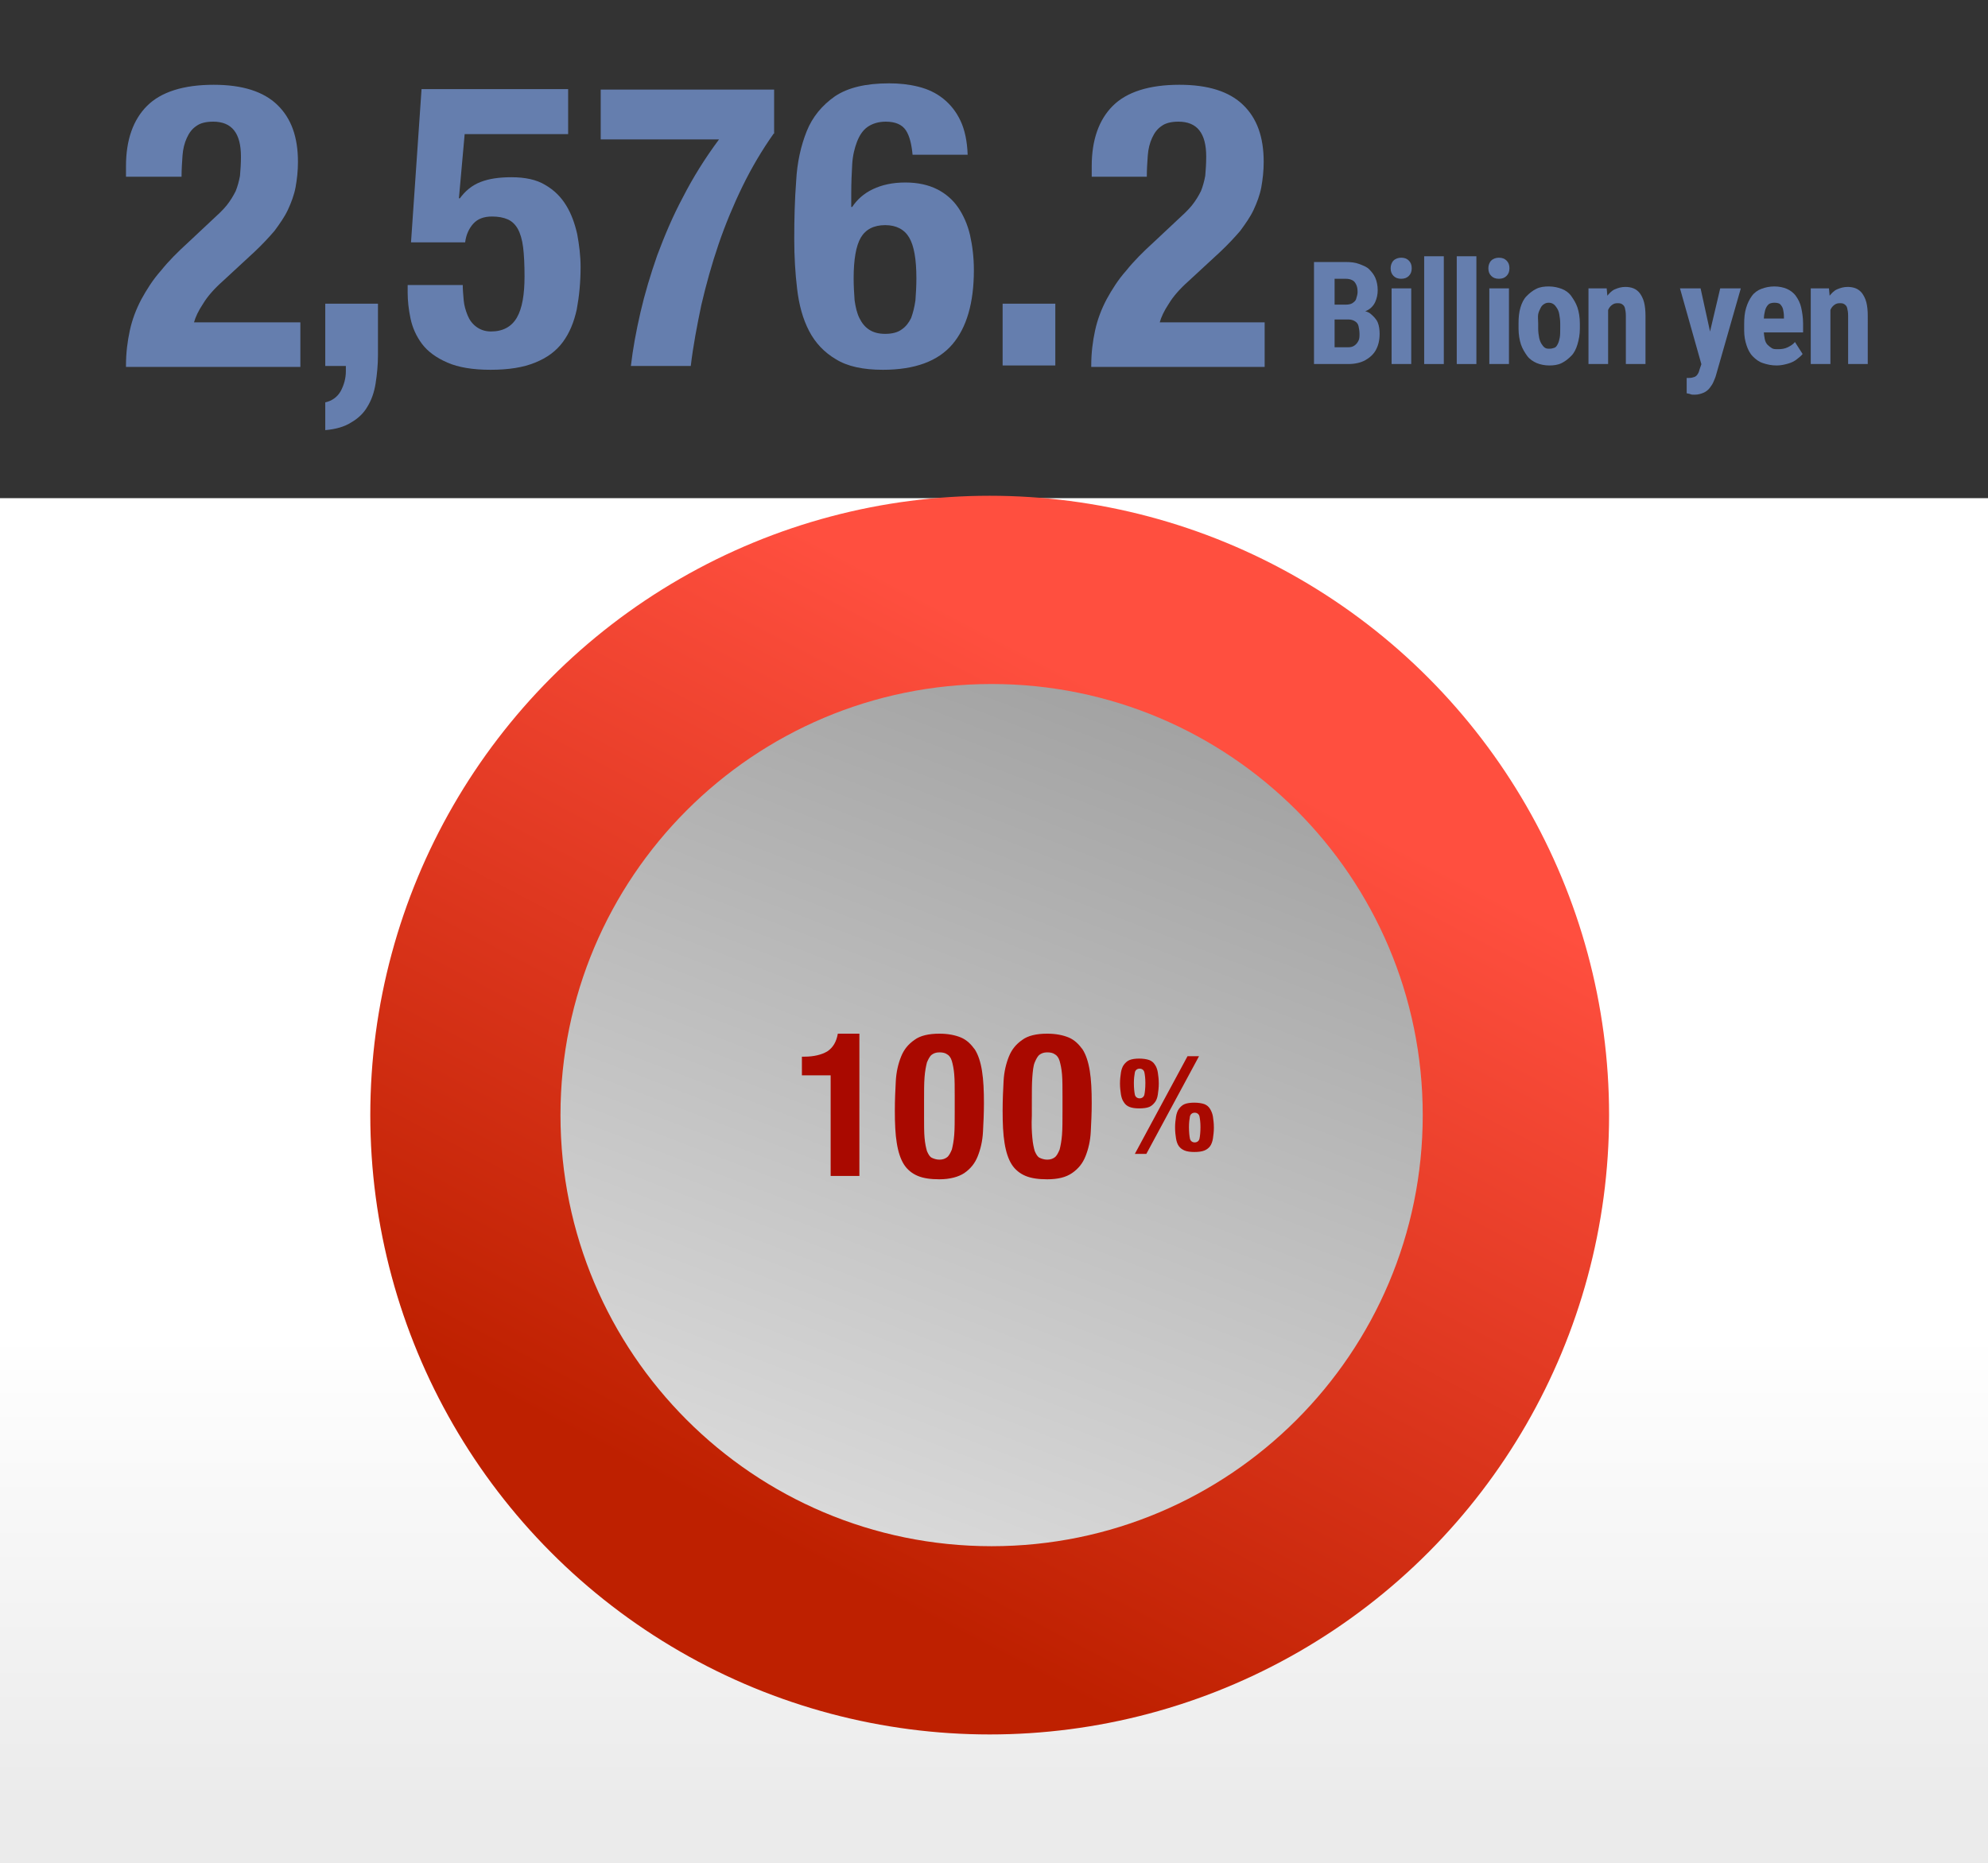
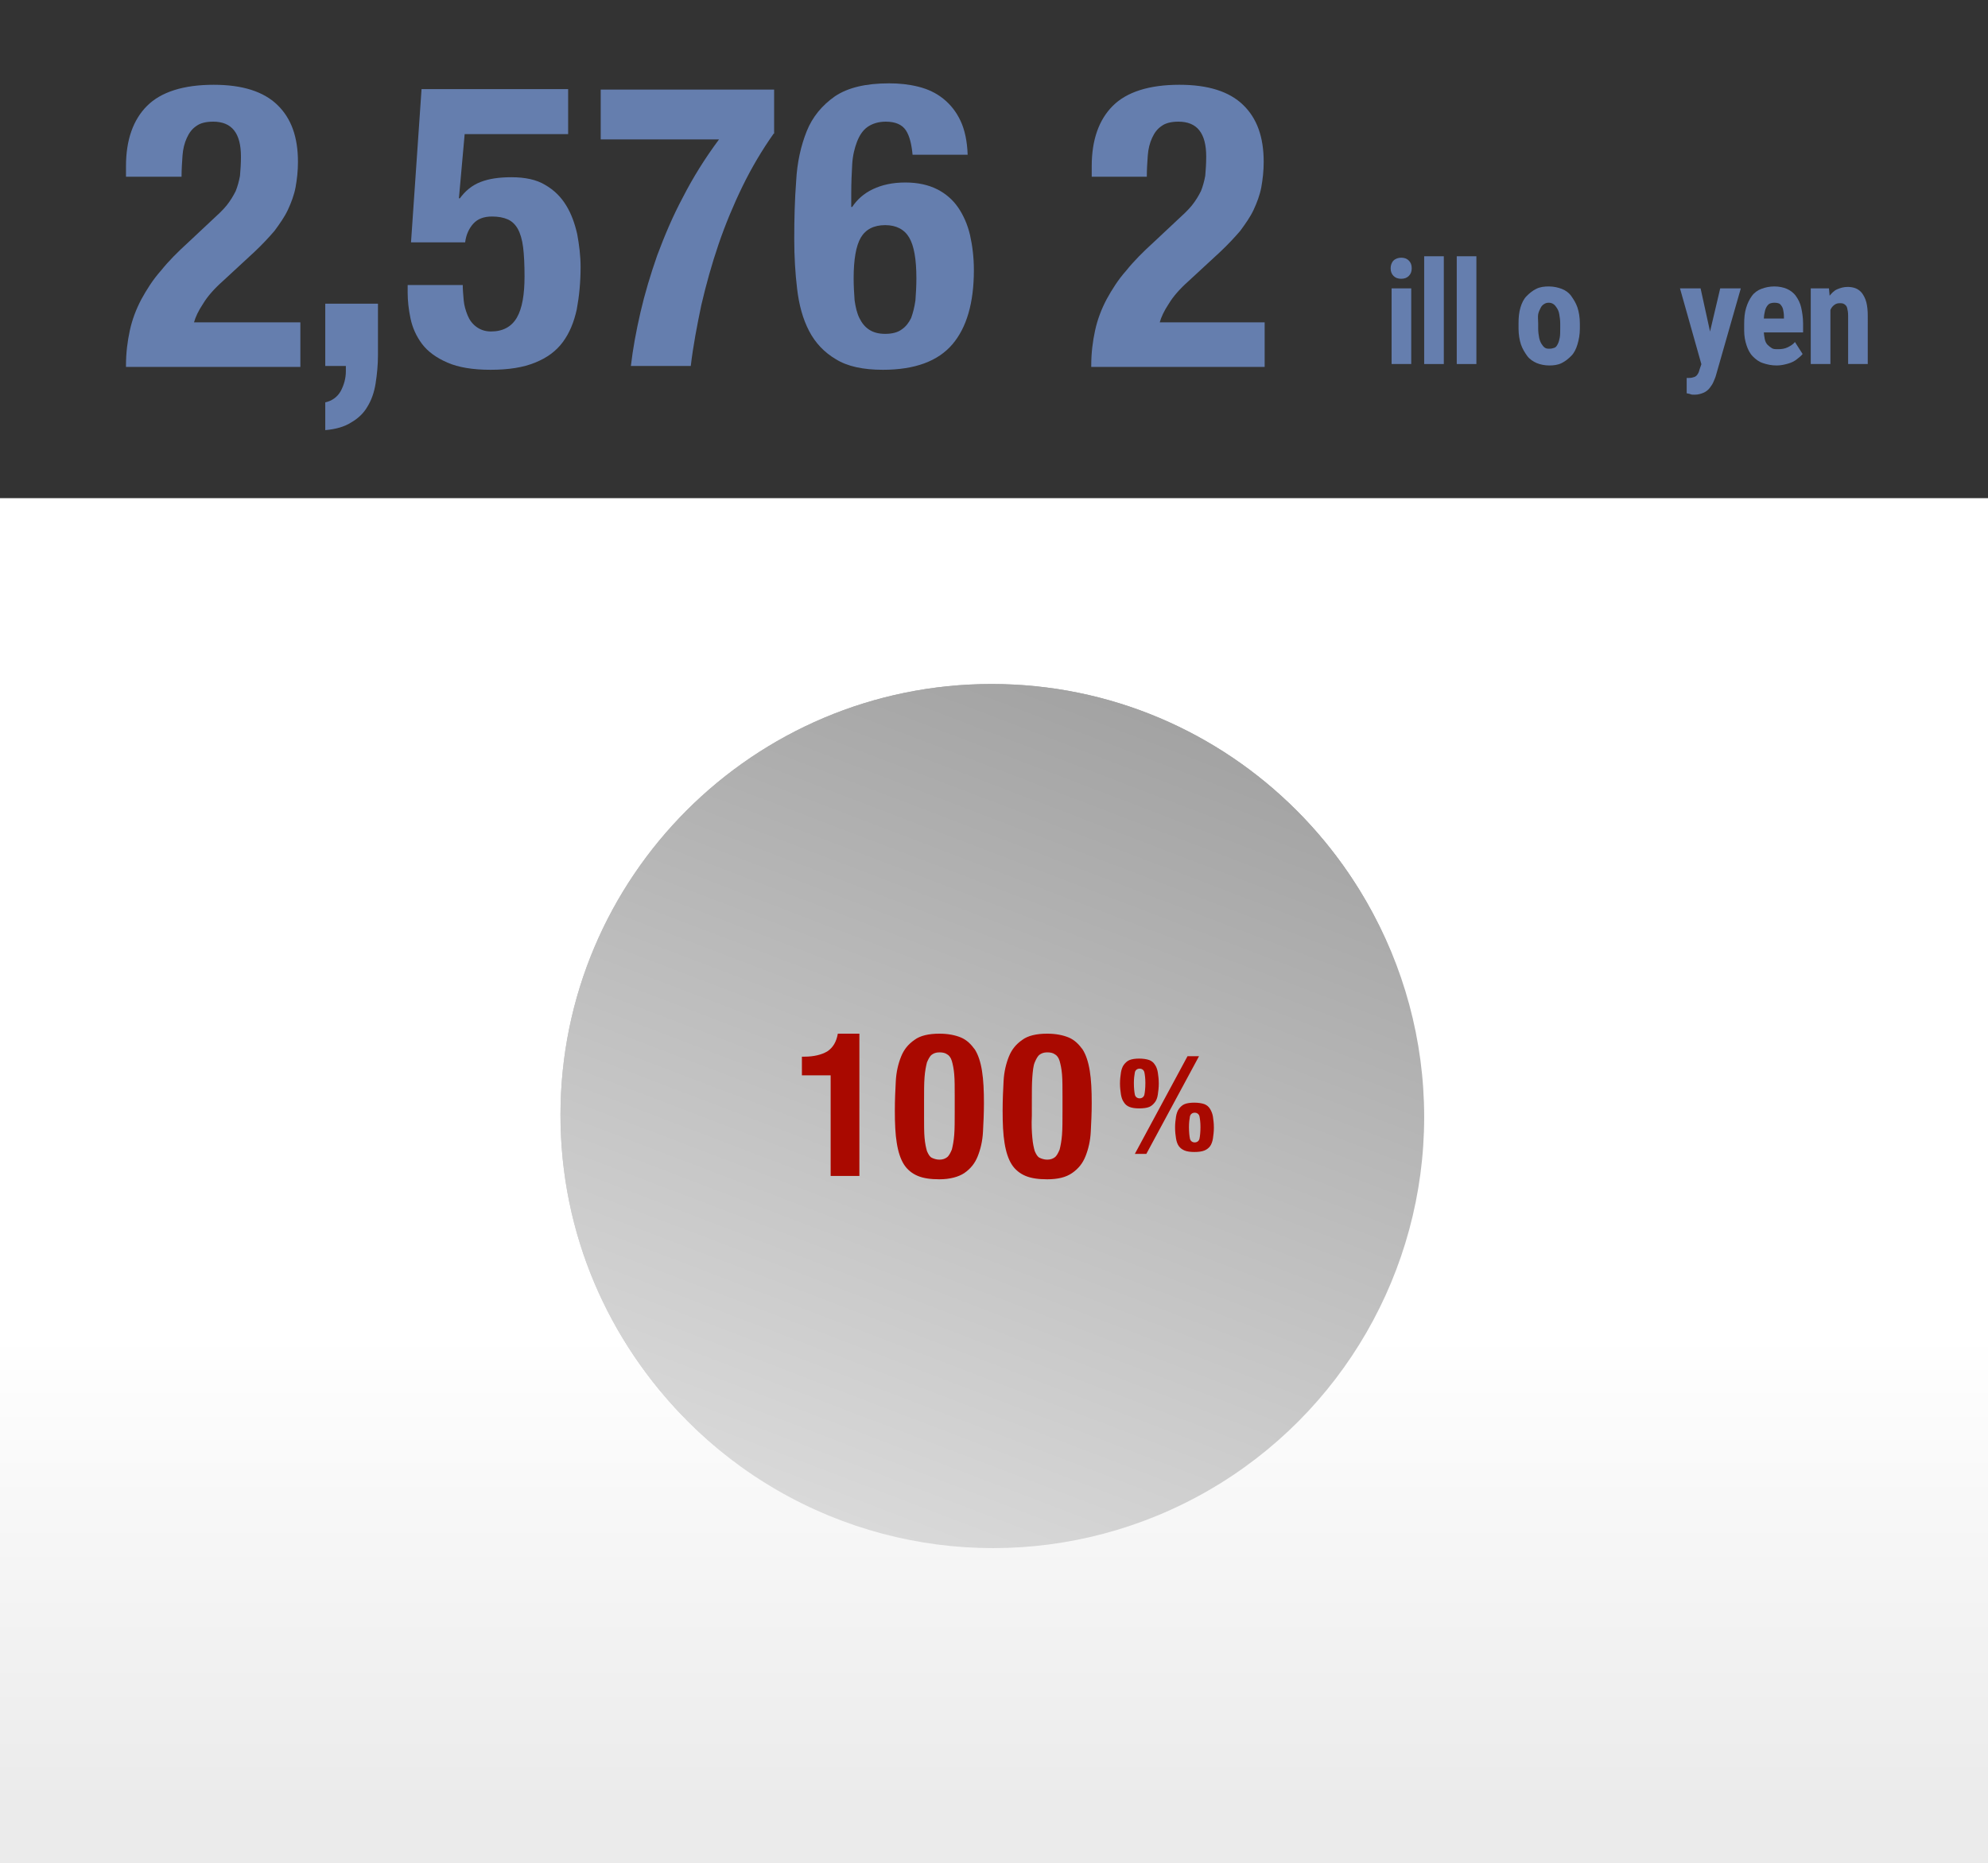
<svg xmlns="http://www.w3.org/2000/svg" version="1.1" id="レイヤー_1" x="0px" y="0px" width="415px" height="389px" viewBox="0 0 415 389" style="enable-background:new 0 0 415 389;" xml:space="preserve">
  <rect x="0" y="0" width="415" height="389" fill="#333333" stroke="none" />
  <style type="text/css">
	.st0{fill:url(#SVGID_1_);}
	.st1{fill:none;}
	.st2{fill:url(#SVGID_00000166637455094171461810000018167343452357013144_);}
	.st3{fill:url(#SVGID_00000137838912338823302070000016198020851358021787_);}
	.st4{fill:url(#SVGID_00000066506013449425007910000014301805268719813041_);}
	.st5{fill:url(#SVGID_00000099662141102294288010000005772910070707193475_);}
	.st6{fill:#657EAE;}
	.st7{fill:#A90900;}
</style>
  <linearGradient id="SVGID_1_" gradientUnits="userSpaceOnUse" x1="207.5" y1="278.59" x2="207.5" y2="376.131">
    <stop offset="1.355590e-03" style="stop-color:#FFFFFF" />
    <stop offset="1" style="stop-color:#EBEBEB" />
  </linearGradient>
  <rect y="104" class="st0" width="415" height="285" />
  <rect class="st1" width="415" height="389" />
  <linearGradient id="SVGID_00000139259530365607598760000010065691513310258304_" gradientUnits="userSpaceOnUse" x1="175.229" y1="317.324" x2="239.45" y2="149.148">
    <stop offset="0" style="stop-color:#D9D9D9" />
    <stop offset="0.997" style="stop-color:#A3A3A3" />
  </linearGradient>
  <circle style="fill:url(#SVGID_00000139259530365607598760000010065691513310258304_);" cx="207.3" cy="233.2" r="90" />
  <linearGradient id="SVGID_00000044172526569161522000000008501471416319823517_" gradientUnits="userSpaceOnUse" x1="174.9" y1="316.869" x2="239.121" y2="148.694">
    <stop offset="0" style="stop-color:#D9D9D9" />
    <stop offset="0.997" style="stop-color:#A3A3A3" />
  </linearGradient>
  <path style="fill:url(#SVGID_00000044172526569161522000000008501471416319823517_);" d="M297,232.8c0,49.7-40.3,90-90,90  c-49.7,0-90-40.3-90-90c0-49.7,40.3-90,90-90C256.7,142.8,297,183.1,297,232.8z" />
  <linearGradient id="SVGID_00000005226592066834230520000005829901787005027477_" gradientUnits="userSpaceOnUse" x1="248.365" y1="152.923" x2="160.365" y2="320.923">
    <stop offset="1.355590e-03" style="stop-color:#FF4F3F" />
    <stop offset="1" style="stop-color:#BE2000" />
  </linearGradient>
-   <circle style="fill:url(#SVGID_00000005226592066834230520000005829901787005027477_);" cx="206.6" cy="232.8" r="129.3" />
  <linearGradient id="SVGID_00000083048460761175382380000017915652824144067226_" gradientUnits="userSpaceOnUse" x1="174.9" y1="316.869" x2="239.121" y2="148.694">
    <stop offset="0" style="stop-color:#D9D9D9" />
    <stop offset="0.997" style="stop-color:#A3A3A3" />
  </linearGradient>
  <path style="fill:url(#SVGID_00000083048460761175382380000017915652824144067226_);" d="M297,232.8c0,49.7-40.3,90-90,90  c-49.7,0-90-40.3-90-90c0-49.7,40.3-90,90-90C256.7,142.8,297,183.1,297,232.8z" />
  <g>
    <path class="st6" d="M26.3,76.3c0-2.6,0.3-5,0.8-7.3c0.5-2.3,1.3-4.4,2.4-6.5c1.1-2,2.4-4.1,4.1-6c1.6-2,3.5-3.9,5.7-5.9l4.8-4.5   c1.3-1.2,2.4-2.2,3.2-3.2c0.8-1,1.4-2,1.9-3c0.4-1,0.7-2.1,0.9-3.2c0.1-1.2,0.2-2.5,0.2-4c0-4.9-1.9-7.3-5.8-7.3   c-1.5,0-2.7,0.3-3.5,0.9c-0.9,0.6-1.5,1.4-2,2.5c-0.5,1.1-0.8,2.3-0.9,3.7c-0.1,1.4-0.2,2.9-0.2,4.4H26.3v-2.2   c0-5.5,1.5-9.7,4.4-12.6c2.9-2.9,7.6-4.4,13.9-4.4c6,0,10.4,1.4,13.3,4.2c2.9,2.8,4.3,6.7,4.3,11.9c0,1.9-0.2,3.6-0.5,5.3   c-0.3,1.6-0.9,3.2-1.6,4.7c-0.7,1.5-1.7,2.9-2.8,4.4c-1.2,1.4-2.6,2.9-4.2,4.4l-6.6,6.1c-1.8,1.6-3.2,3.2-4.1,4.7   c-1,1.5-1.6,2.8-1.9,3.9h22.2v9.3H26.3z" />
    <path class="st6" d="M78.9,74.2c0,2-0.2,4-0.5,5.9c-0.3,1.9-0.9,3.5-1.7,4.8c-0.8,1.4-2,2.5-3.4,3.3c-1.4,0.9-3.2,1.4-5.4,1.6V84   c1.4-0.3,2.5-1.1,3.2-2.3c0.7-1.3,1.1-2.7,1.1-4.2v-1.1h-4.3V63.4h11V74.2z" />
    <path class="st6" d="M97,28l-1.2,13.4h0.2c1.1-1.5,2.5-2.7,4.3-3.4c1.8-0.7,3.9-1,6.5-1c2.8,0,5.2,0.5,7,1.6   c1.9,1.1,3.3,2.5,4.4,4.3c1.1,1.8,1.8,3.8,2.3,6c0.4,2.2,0.7,4.5,0.7,6.8c0,3.3-0.3,6.2-0.8,8.9c-0.6,2.7-1.5,4.9-2.9,6.8   c-1.4,1.9-3.3,3.3-5.8,4.3c-2.4,1-5.5,1.5-9.3,1.5c-3.7,0-6.7-0.5-9-1.5c-2.3-1-4.1-2.3-5.3-3.9c-1.2-1.6-2-3.4-2.4-5.3   s-0.6-3.7-0.6-5.4v-1.6h11.5c0,1,0.1,2,0.2,3.2c0.1,1.1,0.4,2.1,0.8,3.1c0.4,1,1,1.8,1.8,2.4c0.8,0.6,1.8,1,3.1,1   c2.5,0,4.3-1,5.4-2.9c1.1-1.9,1.6-4.8,1.6-8.6c0-2.4-0.1-4.5-0.3-6.1c-0.2-1.6-0.6-2.9-1.1-3.8c-0.5-0.9-1.2-1.6-2.1-2   c-0.9-0.4-2-0.6-3.3-0.6c-1.7,0-3,0.5-3.9,1.5c-0.9,1-1.5,2.3-1.7,3.9H85.8l2.2-32h30.6V28H97z" />
    <path class="st6" d="M161.5,27.9c-2.4,3.4-4.6,7.1-6.5,11c-1.9,3.9-3.6,8-5,12.1c-1.4,4.1-2.6,8.4-3.6,12.7   c-0.9,4.3-1.7,8.5-2.2,12.7h-12.5c0.4-3.5,1.1-7.3,2-11.2c0.9-3.9,2.1-7.9,3.5-11.9c1.5-4,3.2-8.1,5.4-12.2c2.1-4.1,4.6-8.1,7.5-12   h-24.7V18.7h36.2V27.9z" />
    <path class="st6" d="M189.1,27.2c-0.8-1.2-2.2-1.8-4.2-1.8c-1.5,0-2.8,0.4-3.8,1.1c-1,0.7-1.7,1.8-2.2,3.1c-0.5,1.3-0.9,2.9-1,4.7   s-0.2,3.8-0.2,6v2.9h0.2c1-1.5,2.4-2.8,4.3-3.7c1.9-0.9,4.1-1.4,6.8-1.4c2.6,0,4.8,0.5,6.6,1.4s3.3,2.2,4.4,3.8   c1.1,1.6,2,3.6,2.5,5.8c0.5,2.2,0.8,4.7,0.8,7.3c0,6.8-1.5,12-4.5,15.5c-3,3.5-7.8,5.3-14.5,5.3c-4.1,0-7.4-0.7-9.8-2.2   c-2.4-1.4-4.3-3.4-5.6-5.9c-1.3-2.5-2.1-5.4-2.5-8.8c-0.4-3.3-0.6-6.8-0.6-10.4c0-4.1,0.1-8.2,0.4-12.1c0.2-3.9,1-7.4,2.2-10.4   c1.2-3,3.2-5.4,5.9-7.3c2.7-1.8,6.4-2.7,11.3-2.7c2.1,0,4.1,0.2,6.1,0.7c2,0.5,3.7,1.3,5.2,2.5c1.5,1.2,2.7,2.7,3.6,4.6   c0.9,1.9,1.4,4.3,1.5,7.1h-11.5C190.3,30.2,189.9,28.4,189.1,27.2z M178.4,62.7c0.2,1.4,0.5,2.7,1,3.7c0.5,1,1.1,1.8,2,2.4   c0.9,0.6,2,0.9,3.4,0.9c1.4,0,2.6-0.3,3.4-0.9c0.9-0.6,1.5-1.4,2-2.4c0.4-1.1,0.7-2.3,0.9-3.7c0.1-1.4,0.2-2.9,0.2-4.6   c0-4-0.5-6.8-1.5-8.5c-1-1.7-2.7-2.6-5-2.6c-2.4,0-4.1,0.9-5.1,2.6c-1,1.7-1.5,4.6-1.5,8.5C178.2,59.7,178.3,61.3,178.4,62.7z" />
-     <path class="st6" d="M220.3,76.3h-11V63.4h11V76.3z" />
    <path class="st6" d="M227.8,76.3c0-2.6,0.3-5,0.8-7.3c0.5-2.3,1.3-4.4,2.4-6.5c1.1-2,2.4-4.1,4.1-6c1.6-2,3.5-3.9,5.7-5.9l4.8-4.5   c1.3-1.2,2.4-2.2,3.2-3.2c0.8-1,1.4-2,1.9-3c0.4-1,0.7-2.1,0.9-3.2c0.1-1.2,0.2-2.5,0.2-4c0-4.9-1.9-7.3-5.8-7.3   c-1.5,0-2.7,0.3-3.5,0.9c-0.9,0.6-1.5,1.4-2,2.5c-0.5,1.1-0.8,2.3-0.9,3.7c-0.1,1.4-0.2,2.9-0.2,4.4h-11.5v-2.2   c0-5.5,1.5-9.7,4.4-12.6c2.9-2.9,7.6-4.4,13.9-4.4c6,0,10.4,1.4,13.3,4.2c2.9,2.8,4.3,6.7,4.3,11.9c0,1.9-0.2,3.6-0.5,5.3   c-0.3,1.6-0.9,3.2-1.6,4.7c-0.7,1.5-1.7,2.9-2.8,4.4c-1.2,1.4-2.6,2.9-4.2,4.4l-6.6,6.1c-1.8,1.6-3.2,3.2-4.1,4.7   c-1,1.5-1.6,2.8-1.9,3.9H264v9.3H227.8z" />
  </g>
  <g>
    <g>
-       <path class="st6" d="M281.6,66.7h-4.4l0-3.1h3.7c0.6,0,1.1-0.1,1.4-0.3s0.7-0.5,0.8-0.9s0.3-0.9,0.3-1.4c0-0.7-0.1-1.2-0.3-1.6    s-0.4-0.7-0.8-0.9s-0.8-0.3-1.4-0.3h-2.3V76h-4.3V54.7h6.6c1.1,0,2,0.1,2.8,0.4s1.6,0.6,2.1,1.1s1,1.1,1.3,1.8s0.5,1.6,0.5,2.6    c0,0.9-0.2,1.7-0.5,2.4s-0.9,1.4-1.7,1.8s-1.7,0.7-2.9,0.8L281.6,66.7z M281.4,76H276l1.7-3.5h3.7c0.6,0,1-0.1,1.4-0.4    s0.6-0.6,0.8-1s0.2-0.9,0.2-1.4c0-0.6-0.1-1.1-0.2-1.6s-0.4-0.8-0.7-1s-0.8-0.4-1.3-0.4h-3.7l0-3.1h4.5l1,1.2    c1.1,0,2.1,0.2,2.7,0.7s1.2,1.1,1.5,1.8s0.4,1.6,0.4,2.4c0,1.4-0.3,2.5-0.8,3.4s-1.3,1.6-2.2,2.1S282.9,76,281.4,76z" />
      <path class="st6" d="M290.3,56c0-0.6,0.2-1.2,0.6-1.6s1-0.6,1.6-0.6c0.7,0,1.2,0.2,1.6,0.6s0.6,0.9,0.6,1.6s-0.2,1.2-0.6,1.6    s-0.9,0.6-1.6,0.6c-0.7,0-1.2-0.2-1.6-0.6S290.3,56.7,290.3,56z M294.6,60.2V76h-4.1V60.2H294.6z" />
      <path class="st6" d="M301.4,53.5V76h-4.1V53.5H301.4z" />
      <path class="st6" d="M308.2,53.5V76h-4.1V53.5H308.2z" />
-       <path class="st6" d="M310.7,56c0-0.6,0.2-1.2,0.6-1.6s1-0.6,1.6-0.6c0.7,0,1.2,0.2,1.6,0.6s0.6,0.9,0.6,1.6s-0.2,1.2-0.6,1.6    s-0.9,0.6-1.6,0.6c-0.7,0-1.2-0.2-1.6-0.6S310.7,56.7,310.7,56z M315,60.2V76h-4.1V60.2H315z" />
      <path class="st6" d="M317,68.6v-1.1c0-1.2,0.1-2.3,0.4-3.3s0.7-1.8,1.3-2.4s1.2-1.1,2-1.5s1.7-0.5,2.6-0.5c1,0,1.9,0.2,2.7,0.5    s1.5,0.8,2,1.5s1,1.5,1.3,2.4s0.5,2.1,0.5,3.3v1.1c0,1.2-0.2,2.3-0.5,3.3s-0.7,1.8-1.3,2.4s-1.2,1.1-2,1.5s-1.7,0.5-2.6,0.5    s-1.9-0.2-2.6-0.5s-1.5-0.8-2-1.5s-1-1.5-1.3-2.4S317,69.8,317,68.6z M321.1,67.5v1.1c0,0.7,0.1,1.4,0.2,1.9s0.3,1,0.5,1.3    s0.4,0.6,0.7,0.8s0.6,0.2,1,0.2s0.7-0.1,1-0.2s0.5-0.4,0.7-0.8s0.3-0.8,0.4-1.3s0.1-1.2,0.1-1.9v-1.1c0-0.7-0.1-1.3-0.2-1.9    s-0.3-1-0.5-1.3s-0.4-0.6-0.7-0.8s-0.6-0.3-1-0.3s-0.7,0.1-1,0.3s-0.5,0.4-0.7,0.8s-0.4,0.8-0.5,1.3S321.1,66.8,321.1,67.5z" />
-       <path class="st6" d="M335.7,63.5V76h-4.1V60.2h3.8L335.7,63.5z M335.1,67.5l-1.1,0c0-1.2,0.1-2.3,0.3-3.2s0.6-1.8,1.1-2.4    s1-1.2,1.7-1.5s1.4-0.5,2.2-0.5c0.6,0,1.2,0.1,1.7,0.3s1,0.6,1.3,1s0.7,1.1,0.9,1.9s0.3,1.7,0.3,2.9V76h-4.1V65.9    c0-0.7-0.1-1.2-0.2-1.6s-0.3-0.6-0.6-0.8s-0.6-0.2-1-0.2c-0.4,0-0.7,0.1-1,0.3s-0.6,0.5-0.8,0.9s-0.4,0.8-0.5,1.4    S335.1,66.9,335.1,67.5z" />
      <path class="st6" d="M355,60.2l2.5,11.4l0.6,4.6l-2.8,0.3l-4.6-16.3H355z M355.8,74.2l3.3-14h4.3l-5.2,18.2    c-0.1,0.4-0.3,0.8-0.5,1.3s-0.5,0.9-0.8,1.3s-0.8,0.8-1.3,1s-1.1,0.4-1.8,0.4c-0.4,0-0.7,0-0.9-0.1s-0.5-0.1-0.8-0.2v-3.2    c0.1,0,0.2,0,0.3,0s0.2,0,0.2,0c0.5,0,0.8-0.1,1.1-0.2s0.5-0.3,0.7-0.6s0.3-0.6,0.4-1L355.8,74.2z" />
      <path class="st6" d="M370.9,76.3c-1.1,0-2-0.2-2.9-0.5s-1.5-0.8-2.1-1.4s-1-1.4-1.3-2.3s-0.5-1.9-0.5-3.1v-1.3    c0-1.3,0.1-2.4,0.4-3.4s0.7-1.8,1.2-2.5s1.2-1.2,2-1.5s1.7-0.5,2.7-0.5s1.9,0.2,2.6,0.5s1.4,0.8,1.9,1.5s0.9,1.5,1.1,2.4    s0.4,2.1,0.4,3.3v1.9h-10.6v-2.9h6.6v-0.4c0-0.6-0.1-1.2-0.2-1.6s-0.4-0.8-0.6-1s-0.7-0.3-1.2-0.3c-0.4,0-0.8,0.1-1,0.2    s-0.5,0.4-0.7,0.8s-0.3,0.8-0.4,1.4s-0.1,1.2-0.1,2V69c0,0.7,0.1,1.3,0.2,1.8s0.3,0.9,0.6,1.2s0.6,0.5,0.9,0.7s0.8,0.2,1.3,0.2    c0.7,0,1.4-0.1,2-0.4s1.1-0.6,1.5-1.1l1.6,2.5c-0.3,0.4-0.7,0.7-1.2,1.1s-1.1,0.7-1.8,0.9S371.8,76.3,370.9,76.3z" />
      <path class="st6" d="M382.1,63.5V76H378V60.2h3.8L382.1,63.5z M381.5,67.5l-1.1,0c0-1.2,0.1-2.3,0.3-3.2s0.6-1.8,1.1-2.4    s1-1.2,1.7-1.5s1.4-0.5,2.2-0.5c0.6,0,1.2,0.1,1.7,0.3s1,0.6,1.3,1s0.7,1.1,0.9,1.9s0.3,1.7,0.3,2.9V76h-4.1V65.9    c0-0.7-0.1-1.2-0.2-1.6s-0.3-0.6-0.6-0.8s-0.6-0.2-1-0.2c-0.4,0-0.7,0.1-1,0.3s-0.6,0.5-0.8,0.9s-0.4,0.8-0.5,1.4    S381.5,66.9,381.5,67.5z" />
    </g>
  </g>
  <g>
    <path class="st7" d="M173.3,224.5h-5.9v-3.9h0.5c2,0,3.6-0.4,4.8-1.1c1.2-0.8,1.9-2,2.2-3.7h4.5v29.7h-6V224.5z" />
    <path class="st7" d="M187,225.7c0.1-1.9,0.5-3.6,1.1-5.1c0.6-1.5,1.5-2.6,2.8-3.5c1.2-0.9,3-1.3,5.2-1.3c1.8,0,3.3,0.3,4.5,0.8   c1.2,0.5,2.1,1.4,2.9,2.5c0.7,1.1,1.2,2.6,1.5,4.5s0.4,4.1,0.4,6.7c0,2.1-0.1,4.1-0.2,6c-0.1,1.9-0.5,3.6-1.1,5.1   c-0.6,1.5-1.5,2.6-2.8,3.5c-1.2,0.8-3,1.3-5.2,1.3c-1.8,0-3.3-0.2-4.5-0.7c-1.2-0.5-2.2-1.3-2.9-2.4c-0.7-1.1-1.2-2.6-1.5-4.5   c-0.3-1.8-0.4-4.1-0.4-6.7C186.8,229.6,186.9,227.6,187,225.7z M193,237.5c0.1,1.2,0.3,2.1,0.5,2.8c0.3,0.7,0.6,1.2,1,1.4   s1,0.4,1.6,0.4c0.7,0,1.2-0.2,1.6-0.5c0.4-0.3,0.7-0.9,1-1.6c0.2-0.8,0.4-1.8,0.5-3.1c0.1-1.3,0.1-2.9,0.1-4.8v-3.2   c0-1.9,0-3.4-0.1-4.6c-0.1-1.2-0.3-2.1-0.5-2.8s-0.6-1.2-1-1.4c-0.4-0.3-1-0.4-1.6-0.4c-0.7,0-1.2,0.2-1.6,0.5   c-0.4,0.3-0.7,0.9-1,1.6c-0.2,0.8-0.4,1.8-0.5,3.1c-0.1,1.3-0.1,2.9-0.1,4.8v3.2C192.9,234.8,192.9,236.4,193,237.5z" />
    <path class="st7" d="M209.5,225.7c0.1-1.9,0.5-3.6,1.1-5.1c0.6-1.5,1.5-2.6,2.8-3.5c1.2-0.9,3-1.3,5.2-1.3c1.8,0,3.3,0.3,4.5,0.8   c1.2,0.5,2.1,1.4,2.9,2.5c0.7,1.1,1.2,2.6,1.5,4.5c0.3,1.8,0.4,4.1,0.4,6.7c0,2.1-0.1,4.1-0.2,6c-0.1,1.9-0.5,3.6-1.1,5.1   c-0.6,1.5-1.5,2.6-2.8,3.5s-3,1.3-5.2,1.3c-1.8,0-3.3-0.2-4.5-0.7c-1.2-0.5-2.2-1.3-2.9-2.4c-0.7-1.1-1.2-2.6-1.5-4.5   c-0.3-1.8-0.4-4.1-0.4-6.7C209.3,229.6,209.4,227.6,209.5,225.7z M215.5,237.5c0.1,1.2,0.3,2.1,0.5,2.8c0.3,0.7,0.6,1.2,1,1.4   s1,0.4,1.6,0.4c0.7,0,1.2-0.2,1.6-0.5s0.7-0.9,1-1.6c0.2-0.8,0.4-1.8,0.5-3.1c0.1-1.3,0.1-2.9,0.1-4.8v-3.2c0-1.9,0-3.4-0.1-4.6   c-0.1-1.2-0.3-2.1-0.5-2.8s-0.6-1.2-1-1.4c-0.4-0.3-1-0.4-1.6-0.4c-0.7,0-1.2,0.2-1.6,0.5c-0.4,0.3-0.7,0.9-1,1.6s-0.4,1.8-0.5,3.1   s-0.1,2.9-0.1,4.8v3.2C215.3,234.8,215.4,236.4,215.5,237.5z" />
    <path class="st7" d="M234,223.9c0.1-0.6,0.3-1.2,0.6-1.6c0.3-0.4,0.7-0.8,1.2-1c0.5-0.2,1.2-0.3,2-0.3c0.8,0,1.5,0.1,2.1,0.3   c0.5,0.2,0.9,0.5,1.2,1c0.3,0.4,0.5,1,0.6,1.6c0.1,0.7,0.2,1.4,0.2,2.3c0,0.9-0.1,1.6-0.2,2.3s-0.3,1.2-0.6,1.6   c-0.3,0.4-0.7,0.8-1.2,1c-0.5,0.2-1.2,0.3-2.1,0.3c-0.8,0-1.5-0.1-2-0.3c-0.5-0.2-0.9-0.5-1.2-1c-0.3-0.4-0.5-1-0.6-1.6   c-0.1-0.7-0.2-1.4-0.2-2.3C233.8,225.3,233.9,224.6,234,223.9z M236.9,228.5c0.1,0.5,0.5,0.8,1,0.8c0.5,0,0.9-0.3,1-0.8   c0.1-0.5,0.2-1.3,0.2-2.4c0-1-0.1-1.7-0.2-2.2c-0.1-0.5-0.5-0.8-1-0.8c-0.5,0-0.9,0.3-1,0.8c-0.1,0.5-0.2,1.3-0.2,2.2   C236.7,227.2,236.8,228,236.9,228.5z M250.3,220.5l-11,20.4h-2.4l11-20.4H250.3z M245.5,233.1c0.1-0.6,0.3-1.2,0.6-1.6   c0.3-0.4,0.7-0.8,1.2-1c0.5-0.2,1.2-0.3,2-0.3c0.8,0,1.5,0.1,2.1,0.3c0.5,0.2,0.9,0.5,1.2,1s0.5,1,0.6,1.6c0.1,0.7,0.2,1.4,0.2,2.3   c0,0.9-0.1,1.6-0.2,2.3c-0.1,0.6-0.3,1.2-0.6,1.6c-0.3,0.4-0.7,0.7-1.2,0.9c-0.5,0.2-1.2,0.3-2.1,0.3c-0.8,0-1.5-0.1-2-0.3   s-0.9-0.5-1.2-0.9c-0.3-0.4-0.5-1-0.6-1.6c-0.1-0.6-0.2-1.4-0.2-2.3C245.3,234.5,245.4,233.8,245.5,233.1z M248.4,237.7   c0.1,0.5,0.5,0.8,1,0.8c0.5,0,0.9-0.3,1-0.8c0.1-0.5,0.2-1.3,0.2-2.4c0-1-0.1-1.7-0.2-2.2s-0.5-0.8-1-0.8c-0.5,0-0.9,0.3-1,0.8   c-0.1,0.5-0.2,1.3-0.2,2.2C248.2,236.4,248.3,237.2,248.4,237.7z" />
  </g>
</svg>